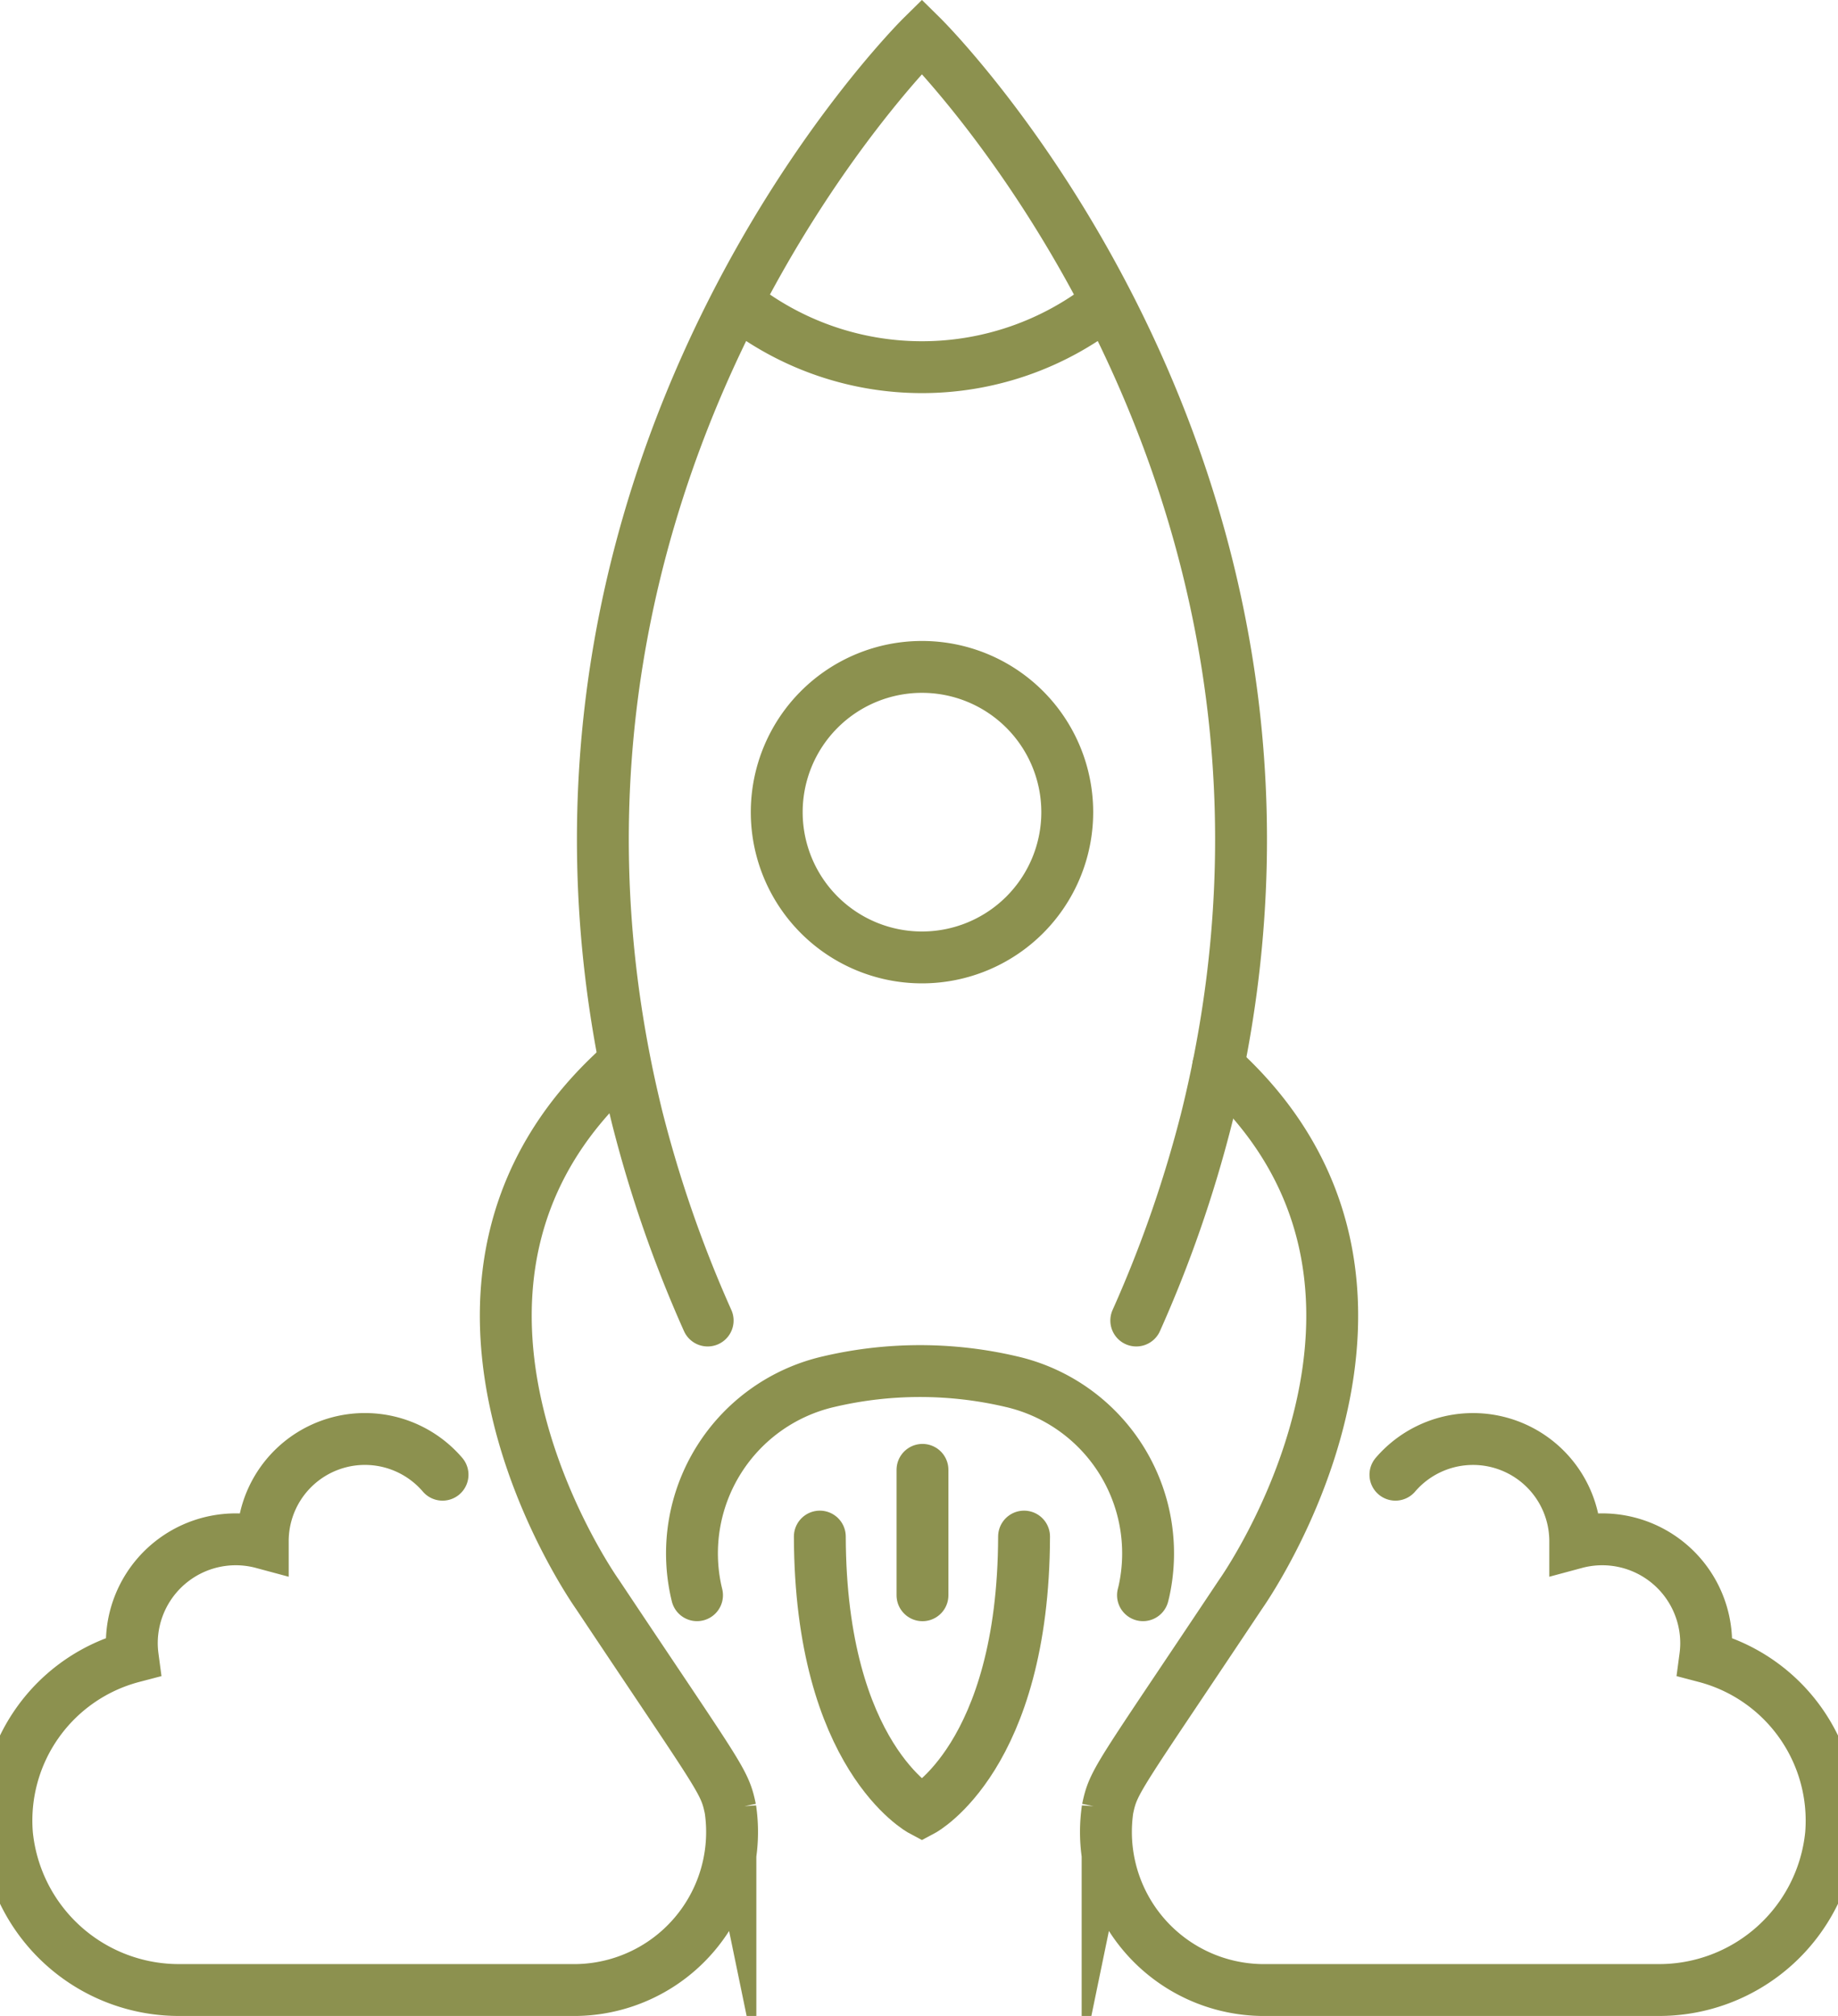
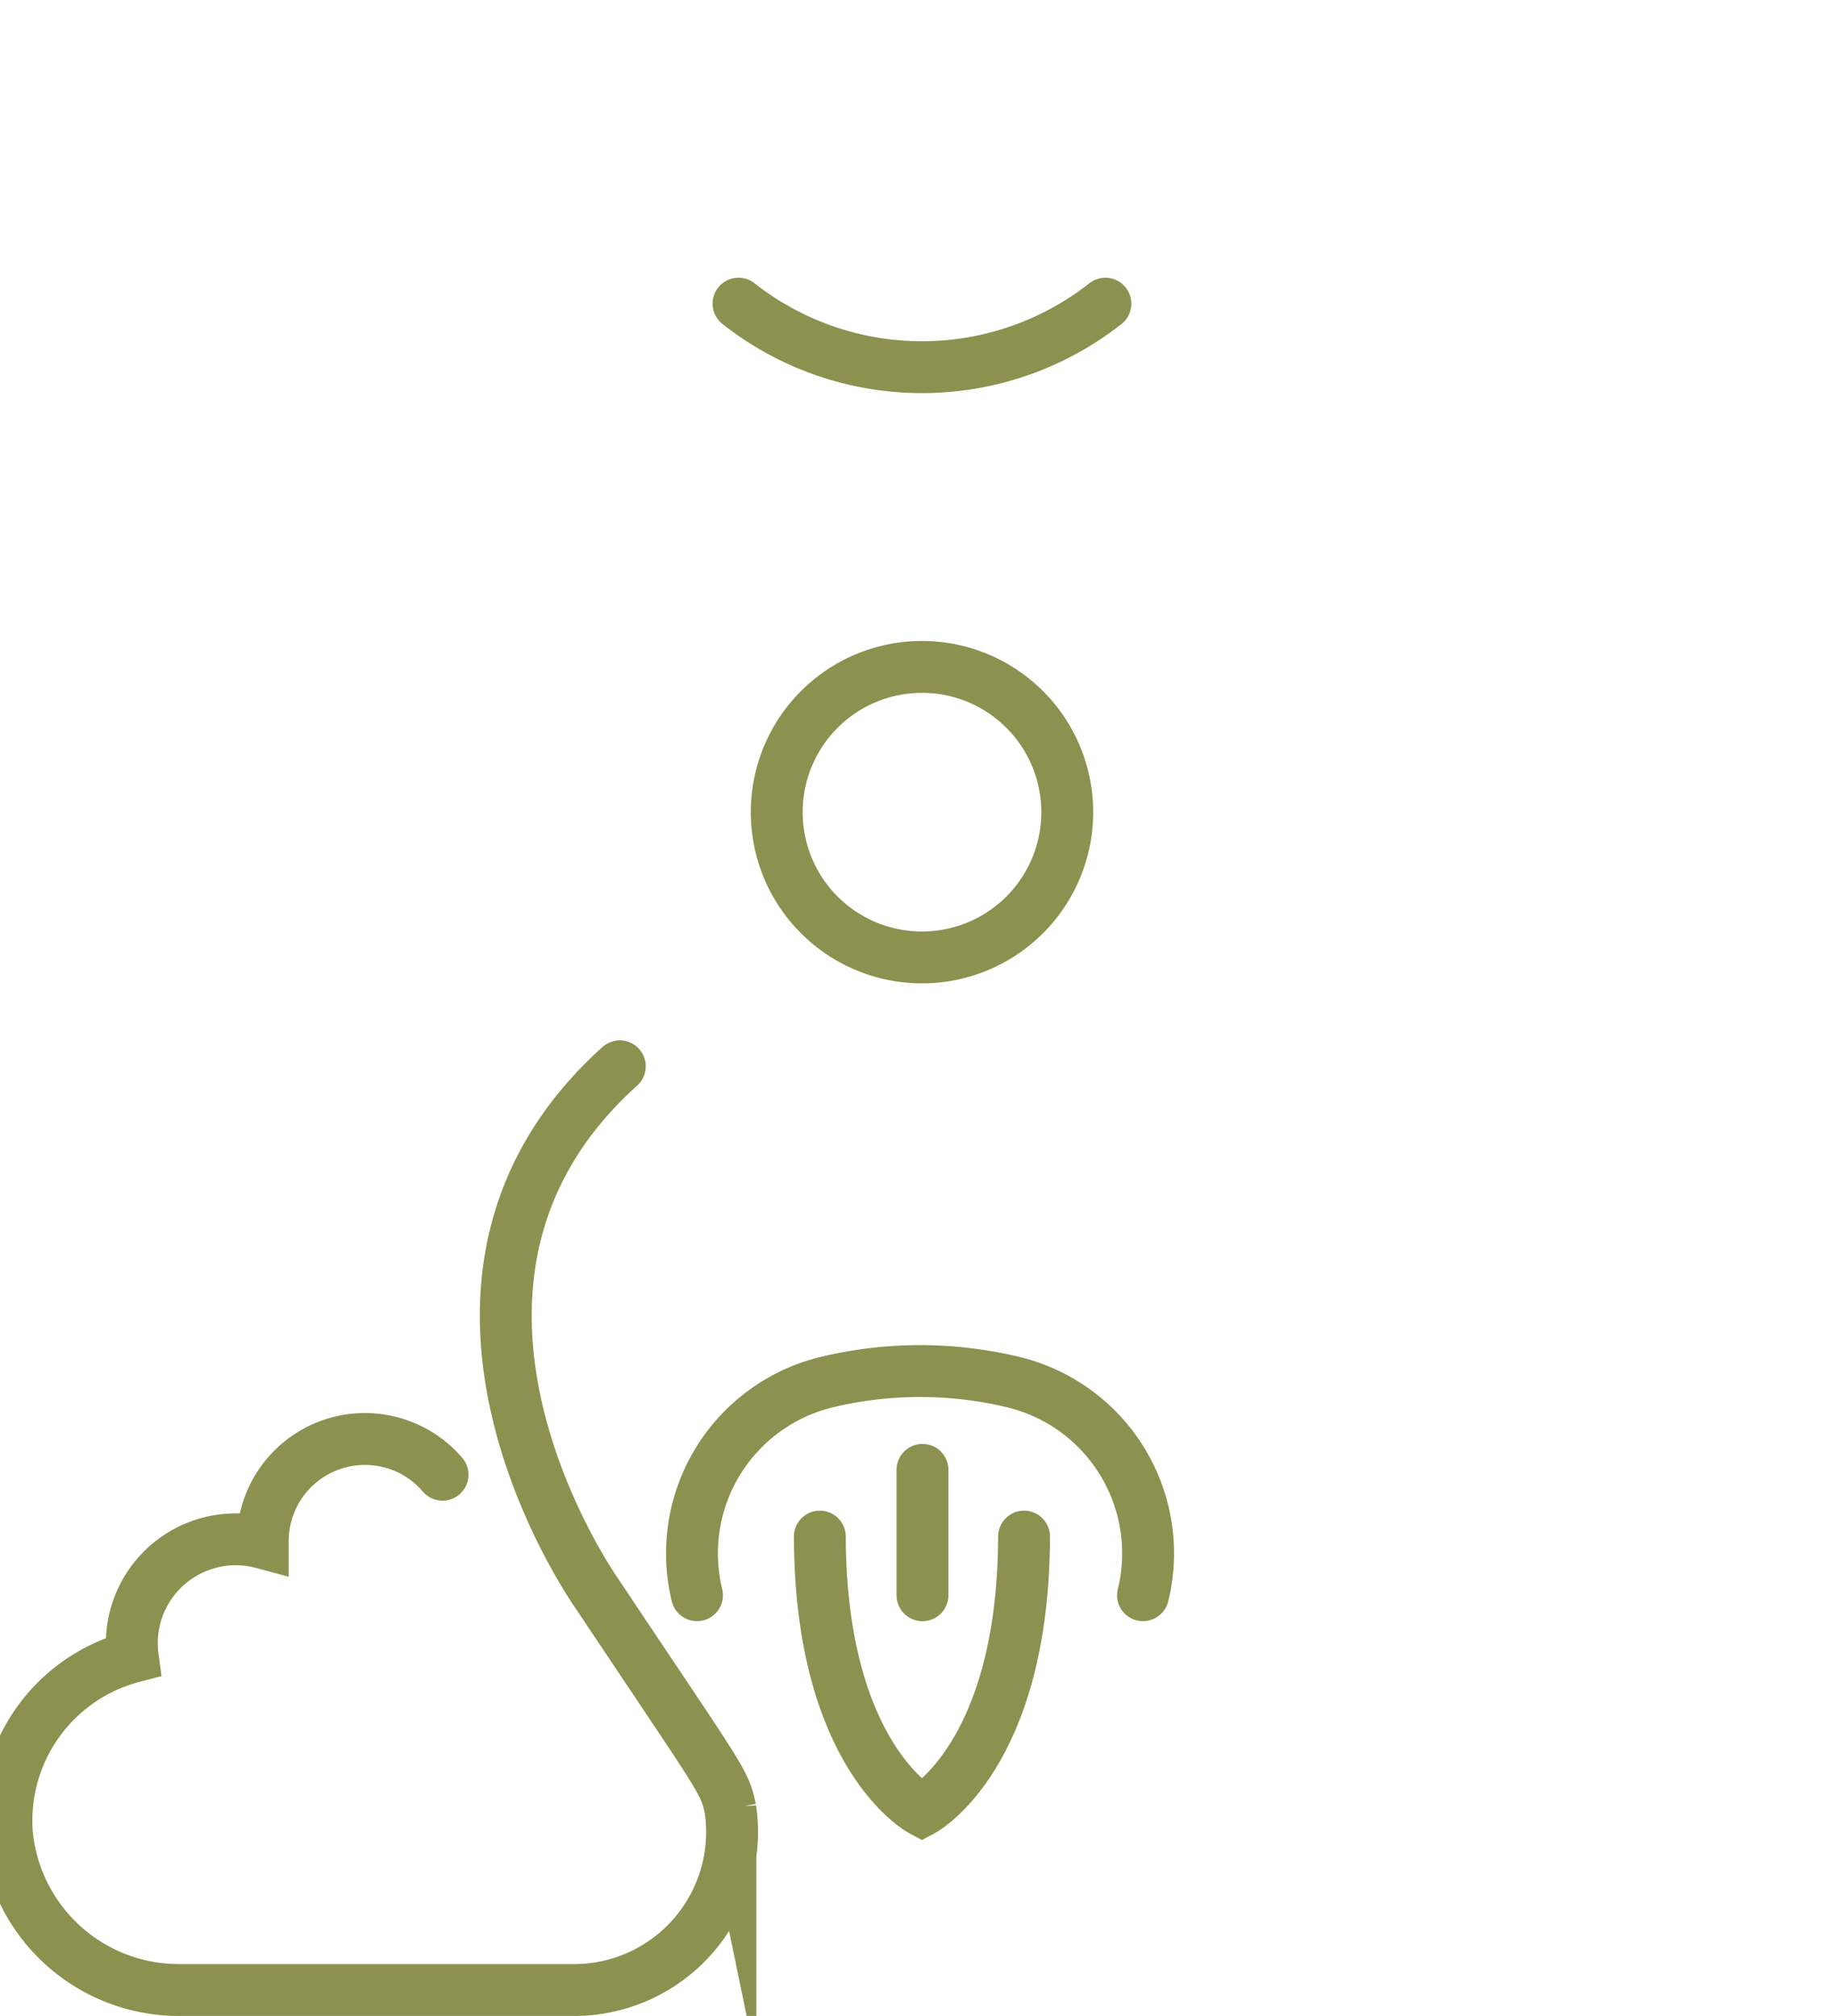
<svg xmlns="http://www.w3.org/2000/svg" preserveAspectRatio="xMidYMid slice" width="31px" height="34px" viewBox="0 0 38.302 41.12">
  <g id="Gruppe_10107" data-name="Gruppe 10107" transform="translate(-490.119 -1810.081)">
    <g id="Gruppe_10106" data-name="Gruppe 10106">
      <g id="Gruppe_10105" data-name="Gruppe 10105">
        <path id="Pfad_8871" data-name="Pfad 8871" d="M507.247,1841.423c.013,4.492,2.083,5.591,2.083,5.591s2.071-1.1,2.083-5.591" fill="none" stroke="#8c914f" stroke-linecap="round" stroke-miterlimit="10" stroke-width="1.058" />
        <line id="Linie_3864" data-name="Linie 3864" y2="2.558" transform="translate(509.341 1840.062)" fill="none" stroke="#8c914f" stroke-linecap="round" stroke-miterlimit="10" stroke-width="1.058" />
      </g>
-       <path id="Pfad_8872" data-name="Pfad 8872" d="M504.959,1837.016a25.38,25.38,0,0,1-1.435-4.129c-.048-.194-.093-.388-.136-.58-2.843-12.825,5.942-21.484,5.942-21.484s8.786,8.659,5.943,21.484c-.043.192-.088.386-.136.58a25.389,25.389,0,0,1-1.435,4.129" fill="none" stroke="#8c914f" stroke-linecap="round" stroke-miterlimit="10" stroke-width="1.058" />
-       <path id="Pfad_8873" data-name="Pfad 8873" d="M515.373,1831.831c4.953,4.461.455,10.772.455,10.772-2.519,3.781-2.59,3.793-2.711,4.379a3.225,3.225,0,0,0,3.129,3.69h8.08a3.525,3.525,0,0,0,3.548-3.172,3.455,3.455,0,0,0-2.566-3.624,2.2,2.2,0,0,0,.019-.271,2.12,2.12,0,0,0-2.671-2.053c0-.011,0-.022,0-.033a2.085,2.085,0,0,0-3.668-1.358" fill="none" stroke="#8c914f" stroke-linecap="round" stroke-miterlimit="10" stroke-width="1.058" />
      <path id="Pfad_8874" data-name="Pfad 8874" d="M503.167,1831.831c-4.953,4.461-.455,10.772-.455,10.772,2.519,3.781,2.59,3.793,2.711,4.379a3.224,3.224,0,0,1-3.129,3.69h-8.08a3.524,3.524,0,0,1-3.547-3.172,3.453,3.453,0,0,1,2.565-3.624,2.2,2.2,0,0,1-.019-.271,2.12,2.12,0,0,1,2.671-2.053c0-.011,0-.022,0-.033a2.084,2.084,0,0,1,3.667-1.358" fill="none" stroke="#8c914f" stroke-linecap="round" stroke-miterlimit="10" stroke-width="1.058" />
      <path id="Pfad_8875" data-name="Pfad 8875" d="M512.294,1826.647a2.963,2.963,0,1,1-2.963-2.963A2.963,2.963,0,0,1,512.294,1826.647Z" fill="none" stroke="#8c914f" stroke-linecap="round" stroke-miterlimit="10" stroke-width="1.058" />
      <path id="Pfad_8876" data-name="Pfad 8876" d="M513.072,1816.275a6.051,6.051,0,0,1-7.483,0" fill="none" stroke="#8c914f" stroke-linecap="round" stroke-miterlimit="10" stroke-width="1.058" />
    </g>
    <path id="Pfad_8877" data-name="Pfad 8877" d="M504.742,1842.619l-.018-.077a3.594,3.594,0,0,1,2.7-4.278,8.148,8.148,0,0,1,3.734,0,3.594,3.594,0,0,1,2.7,4.279l-.019.076" fill="none" stroke="#8c914f" stroke-linecap="round" stroke-miterlimit="10" stroke-width="1.058" />
  </g>
</svg>